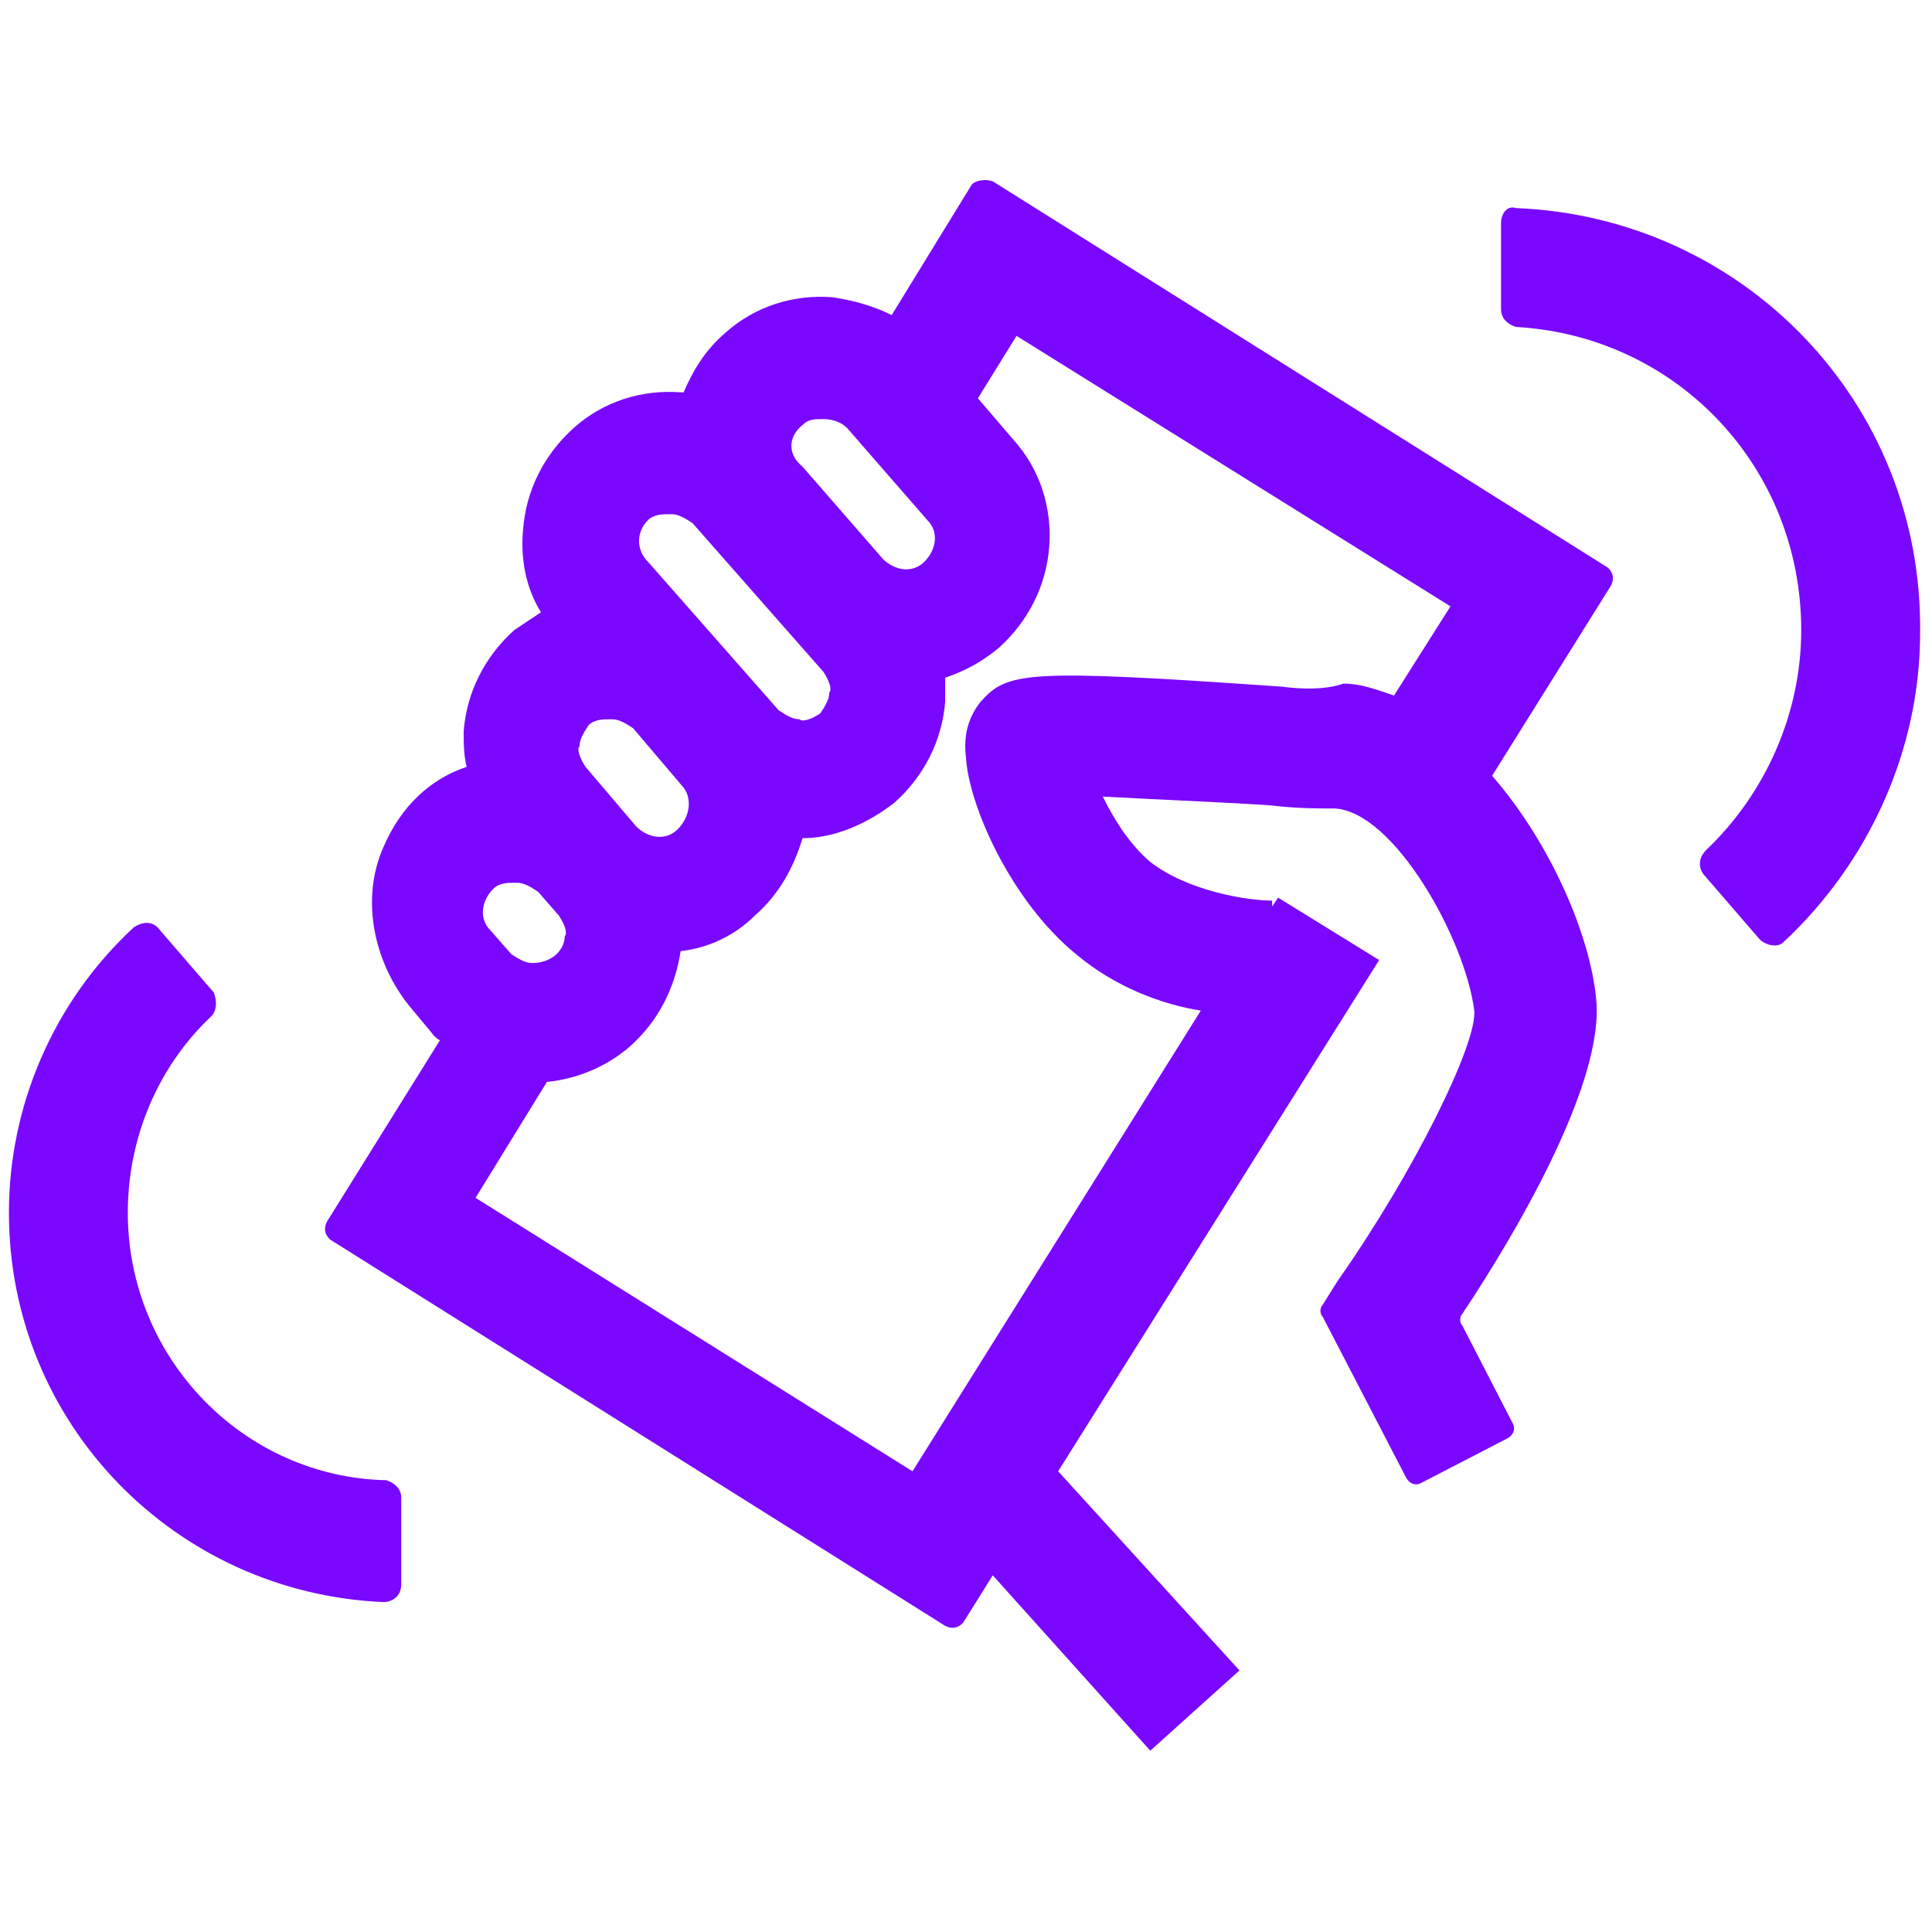
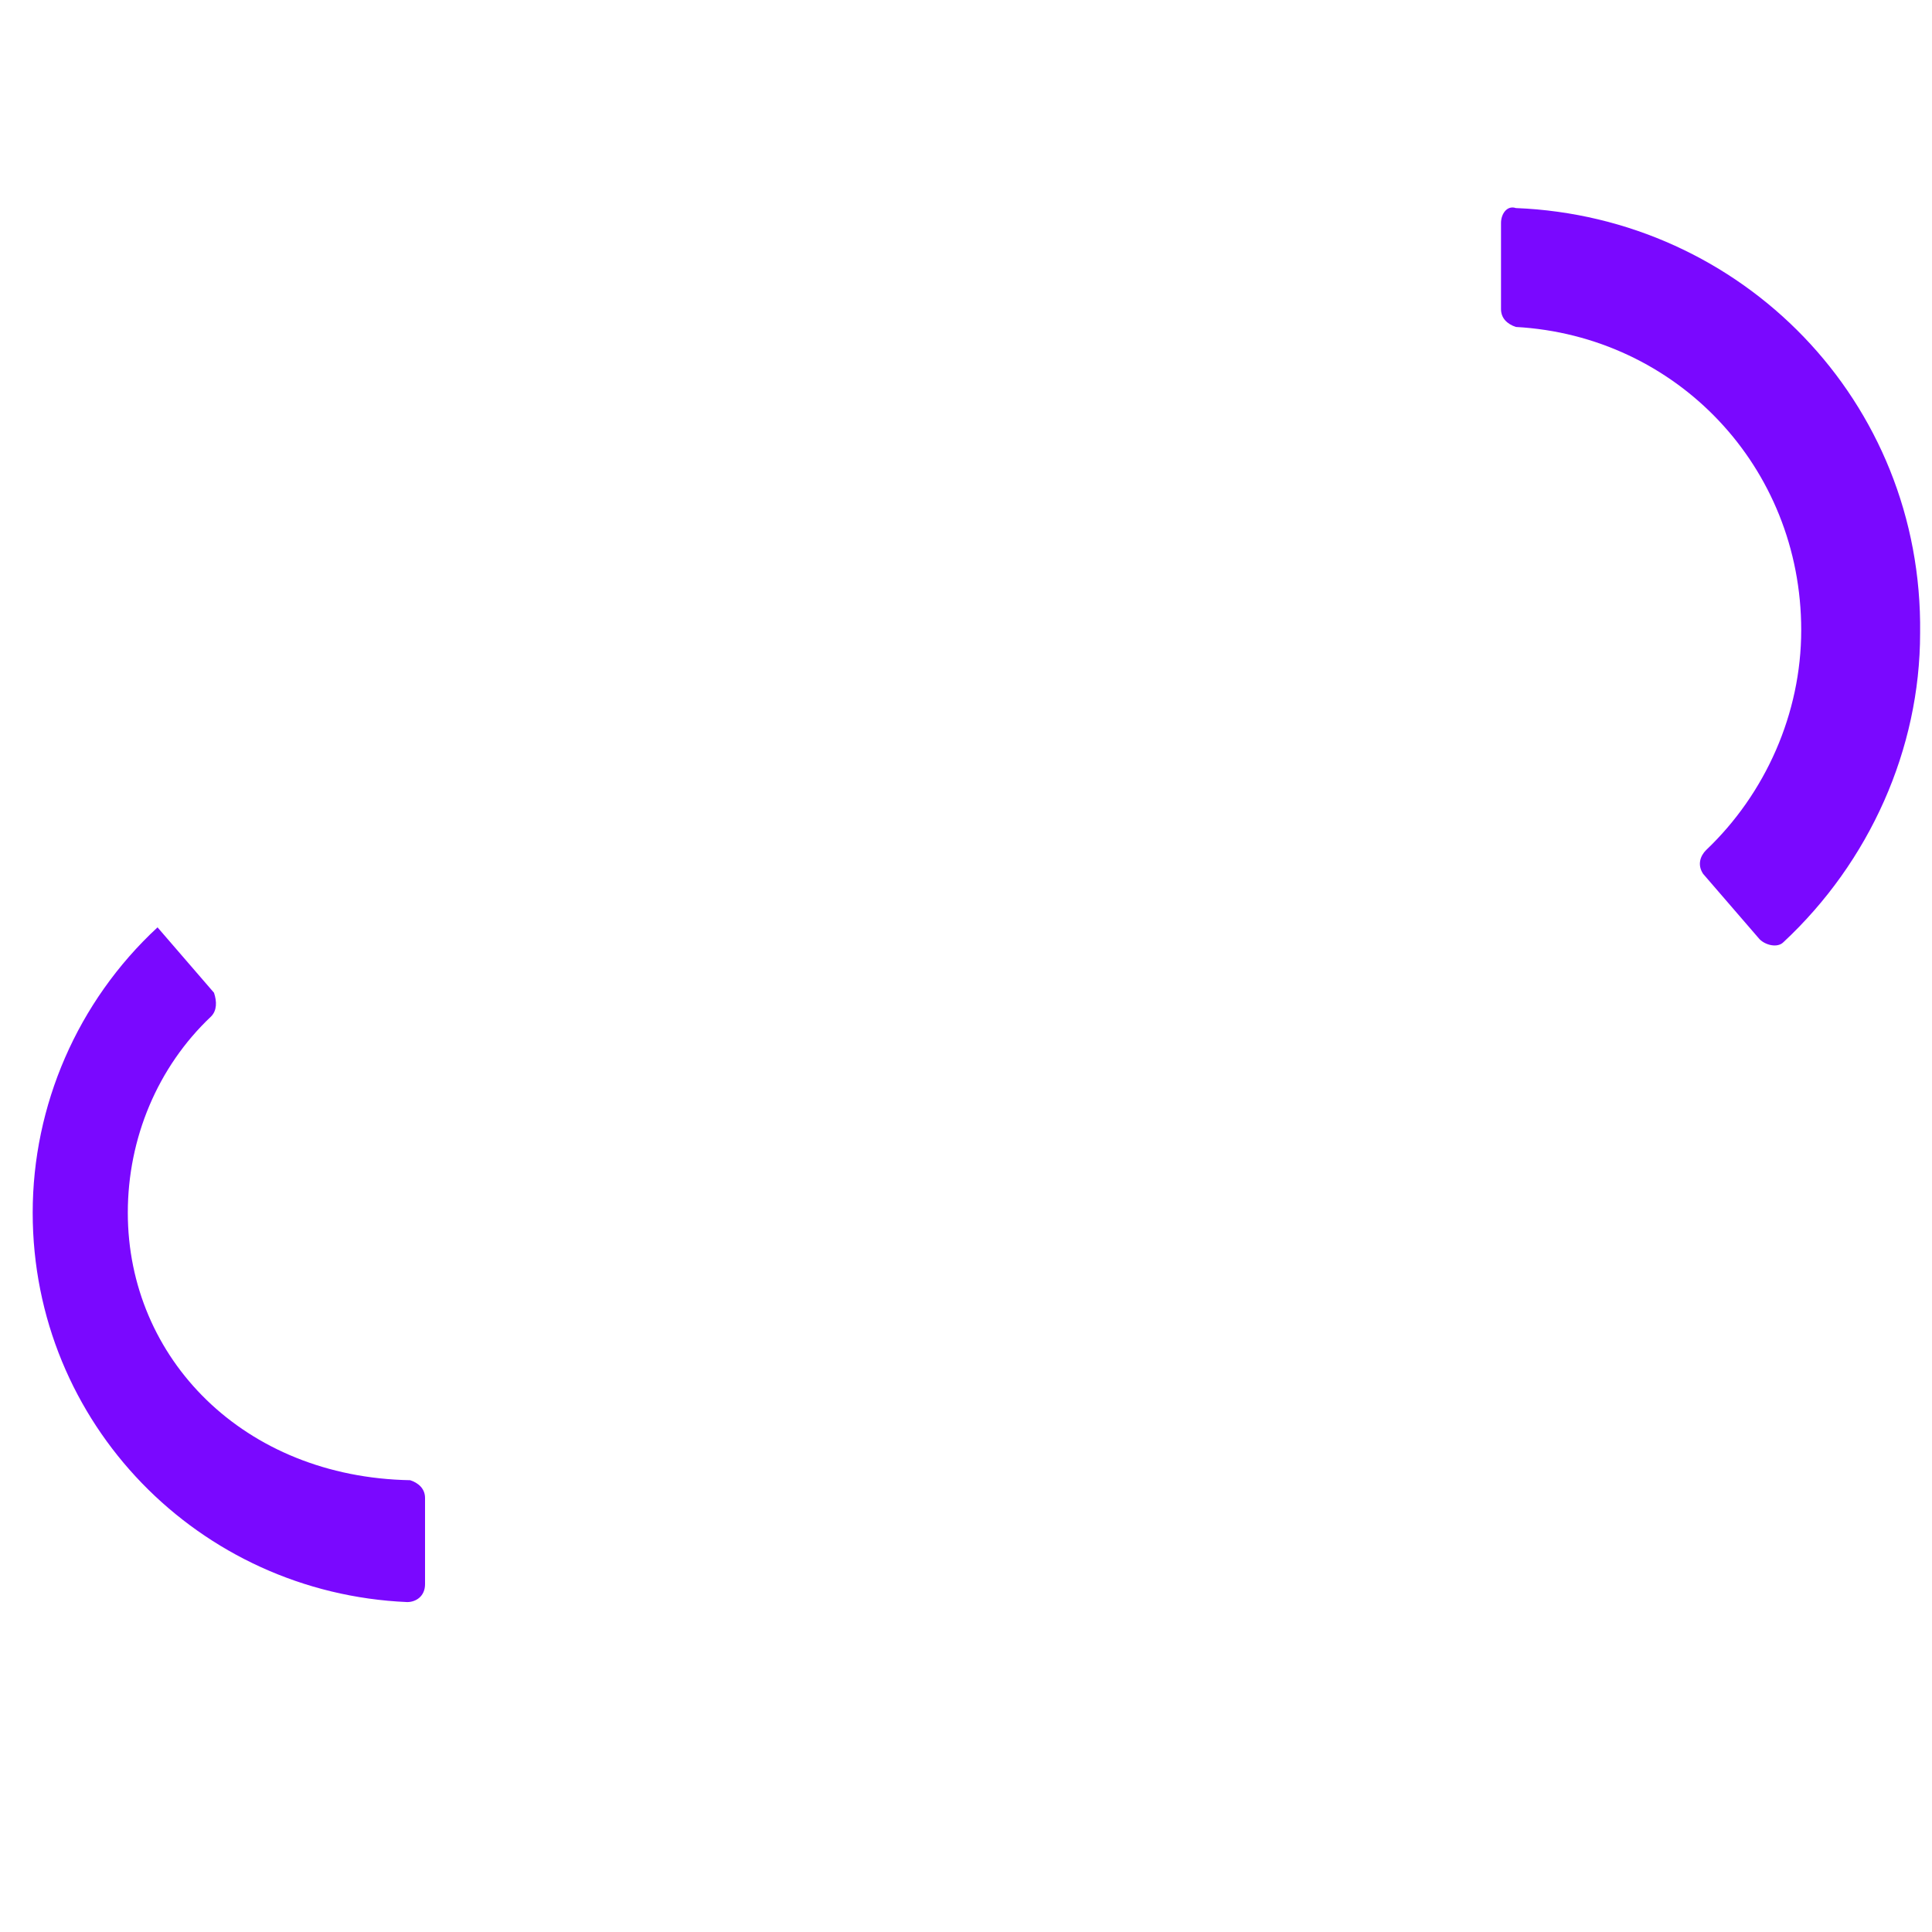
<svg xmlns="http://www.w3.org/2000/svg" version="1.1" id="Layer_1" x="0px" y="0px" viewBox="0 0 65 65" style="enable-background:new 0 0 65 65;" xml:space="preserve">
  <style type="text/css">
	.st0{fill:#7A08FF;}
</style>
-   <path class="st0" d="M32.7,6.2L30,10.6c-0.6-0.3-1.3-0.5-2-0.6c-1.3-0.1-2.6,0.3-3.6,1.2c-0.7,0.6-1.1,1.3-1.4,2c0,0-0.1,0-0.1,0  c-1.3-0.1-2.6,0.3-3.6,1.2c-1,0.9-1.6,2.1-1.7,3.4c-0.1,1,0.1,2,0.6,2.8c-0.3,0.2-0.6,0.4-0.9,0.6c-1,0.9-1.6,2.1-1.7,3.4  c0,0.4,0,0.8,0.1,1.2c-1.2,0.4-2.2,1.3-2.8,2.7c-0.8,1.8-0.3,4,1,5.5l0.5,0.6c0.1,0.1,0.2,0.3,0.4,0.4l-3.8,6.1  c-0.1,0.2-0.1,0.4,0.1,0.6l20.7,13c0.2,0.1,0.4,0.1,0.6-0.1l1-1.6l5.3,5.9l3-2.7l-6.1-6.7l10.8-17.2l-3.4-2.1l-0.2,0.3l0-0.2  C42,30.3,40,30,38.7,29c-0.7-0.6-1.2-1.4-1.6-2.2c1.8,0.1,4.3,0.2,5.7,0.3c0.8,0.1,1.5,0.1,2.1,0.1c2,0.1,4.4,4.4,4.7,6.8  c0.1,1.1-2,5.4-4.6,9.1l-0.5,0.8c-0.1,0.1-0.1,0.3,0,0.4l2.8,5.4c0.1,0.2,0.3,0.3,0.5,0.2l2.9-1.5c0.2-0.1,0.3-0.3,0.2-0.5l-1.7-3.3  c-0.1-0.1-0.1-0.3,0-0.4c1.8-2.7,4.8-7.8,4.5-10.6c-0.2-2.1-1.5-5.2-3.5-7.5l4-6.4c0.1-0.2,0.1-0.4-0.1-0.6l-20.7-13  C33.1,6,32.8,6.1,32.7,6.2 M27,14.3c0.2-0.2,0.4-0.2,0.7-0.2c0.3,0,0.6,0.1,0.8,0.3l2.7,3.1c0.4,0.4,0.3,1-0.1,1.4  c-0.4,0.4-1,0.3-1.4-0.1l-2.7-3.1C26.5,15.3,26.5,14.7,27,14.3 M21.8,17.5c0.2-0.2,0.5-0.2,0.7-0.2c0,0,0,0,0.1,0  c0.2,0,0.4,0.1,0.7,0.3l4.4,5c0.2,0.3,0.3,0.6,0.2,0.7c0,0.2-0.1,0.4-0.3,0.7c-0.3,0.2-0.6,0.3-0.7,0.2c-0.2,0-0.4-0.1-0.7-0.3  l-4.4-5C21.4,18.5,21.4,17.9,21.8,17.5 M18.6,32.2c-0.3,0.2-0.6,0.2-0.7,0.2c-0.2,0-0.4-0.1-0.7-0.3l-0.7-0.8  c-0.4-0.4-0.3-1,0.1-1.4c0.2-0.2,0.5-0.2,0.7-0.2c0,0,0,0,0.1,0c0.2,0,0.4,0.1,0.7,0.3l0.7,0.8c0.2,0.3,0.3,0.6,0.2,0.7  C19,31.7,18.9,32,18.6,32.2 M22.8,27.9c-0.4,0.4-1,0.3-1.4-0.1l-1.7-2c-0.2-0.3-0.3-0.6-0.2-0.7c0-0.2,0.1-0.4,0.3-0.7  c0.2-0.2,0.5-0.2,0.7-0.2c0,0,0,0,0.1,0c0.2,0,0.4,0.1,0.7,0.3l1.7,2C23.3,26.9,23.2,27.5,22.8,27.9 M43.1,23.1  c-8.6-0.6-9.2-0.5-10.1,0.5c-0.4,0.5-0.6,1.1-0.5,1.9c0.1,1.6,1.5,4.8,3.7,6.6c1.3,1.1,2.9,1.7,4.2,1.9l-9.7,15.5L16,40.3l2.4-3.9  c1-0.1,2-0.5,2.8-1.2c0.9-0.8,1.5-1.9,1.7-3.2c0.9-0.1,1.8-0.5,2.5-1.2c0.8-0.7,1.3-1.6,1.6-2.6c1.1,0,2.2-0.5,3.1-1.2  c1-0.9,1.6-2.1,1.7-3.4c0-0.3,0-0.5,0-0.8c0.6-0.2,1.2-0.5,1.8-1c1-0.9,1.6-2.1,1.7-3.4c0.1-1.3-0.3-2.6-1.2-3.6l-1.2-1.4l1.3-2.1  l14.6,9.1l-1.9,3c-0.6-0.2-1.1-0.4-1.7-0.4C44.6,23.2,43.9,23.2,43.1,23.1" />
  <path class="st0" d="M50.5,7.5v2.9c0,0.3,0.2,0.5,0.5,0.6c5.4,0.3,9.6,4.7,9.6,10.2c0,2.8-1.2,5.5-3.2,7.4c-0.2,0.2-0.3,0.5-0.1,0.8  l1.9,2.2c0.2,0.2,0.6,0.3,0.8,0.1c2.9-2.7,4.6-6.5,4.6-10.4C64.7,13.5,58.6,7.3,51,7C50.7,6.9,50.5,7.2,50.5,7.5" />
-   <path class="st0" d="M4.3,40.8c0-2.5,1-4.9,2.8-6.6c0.2-0.2,0.2-0.5,0.1-0.8l-1.9-2.2C5.1,31,4.8,31,4.5,31.2  c-2.7,2.5-4.2,6-4.2,9.6c0,7.1,5.6,12.8,12.6,13.1c0.3,0,0.6-0.2,0.6-0.6v-2.9c0-0.3-0.2-0.5-0.5-0.6C8.2,49.7,4.3,45.7,4.3,40.8" />
+   <path class="st0" d="M4.3,40.8c0-2.5,1-4.9,2.8-6.6c0.2-0.2,0.2-0.5,0.1-0.8l-1.9-2.2c-2.7,2.5-4.2,6-4.2,9.6c0,7.1,5.6,12.8,12.6,13.1c0.3,0,0.6-0.2,0.6-0.6v-2.9c0-0.3-0.2-0.5-0.5-0.6C8.2,49.7,4.3,45.7,4.3,40.8" />
</svg>